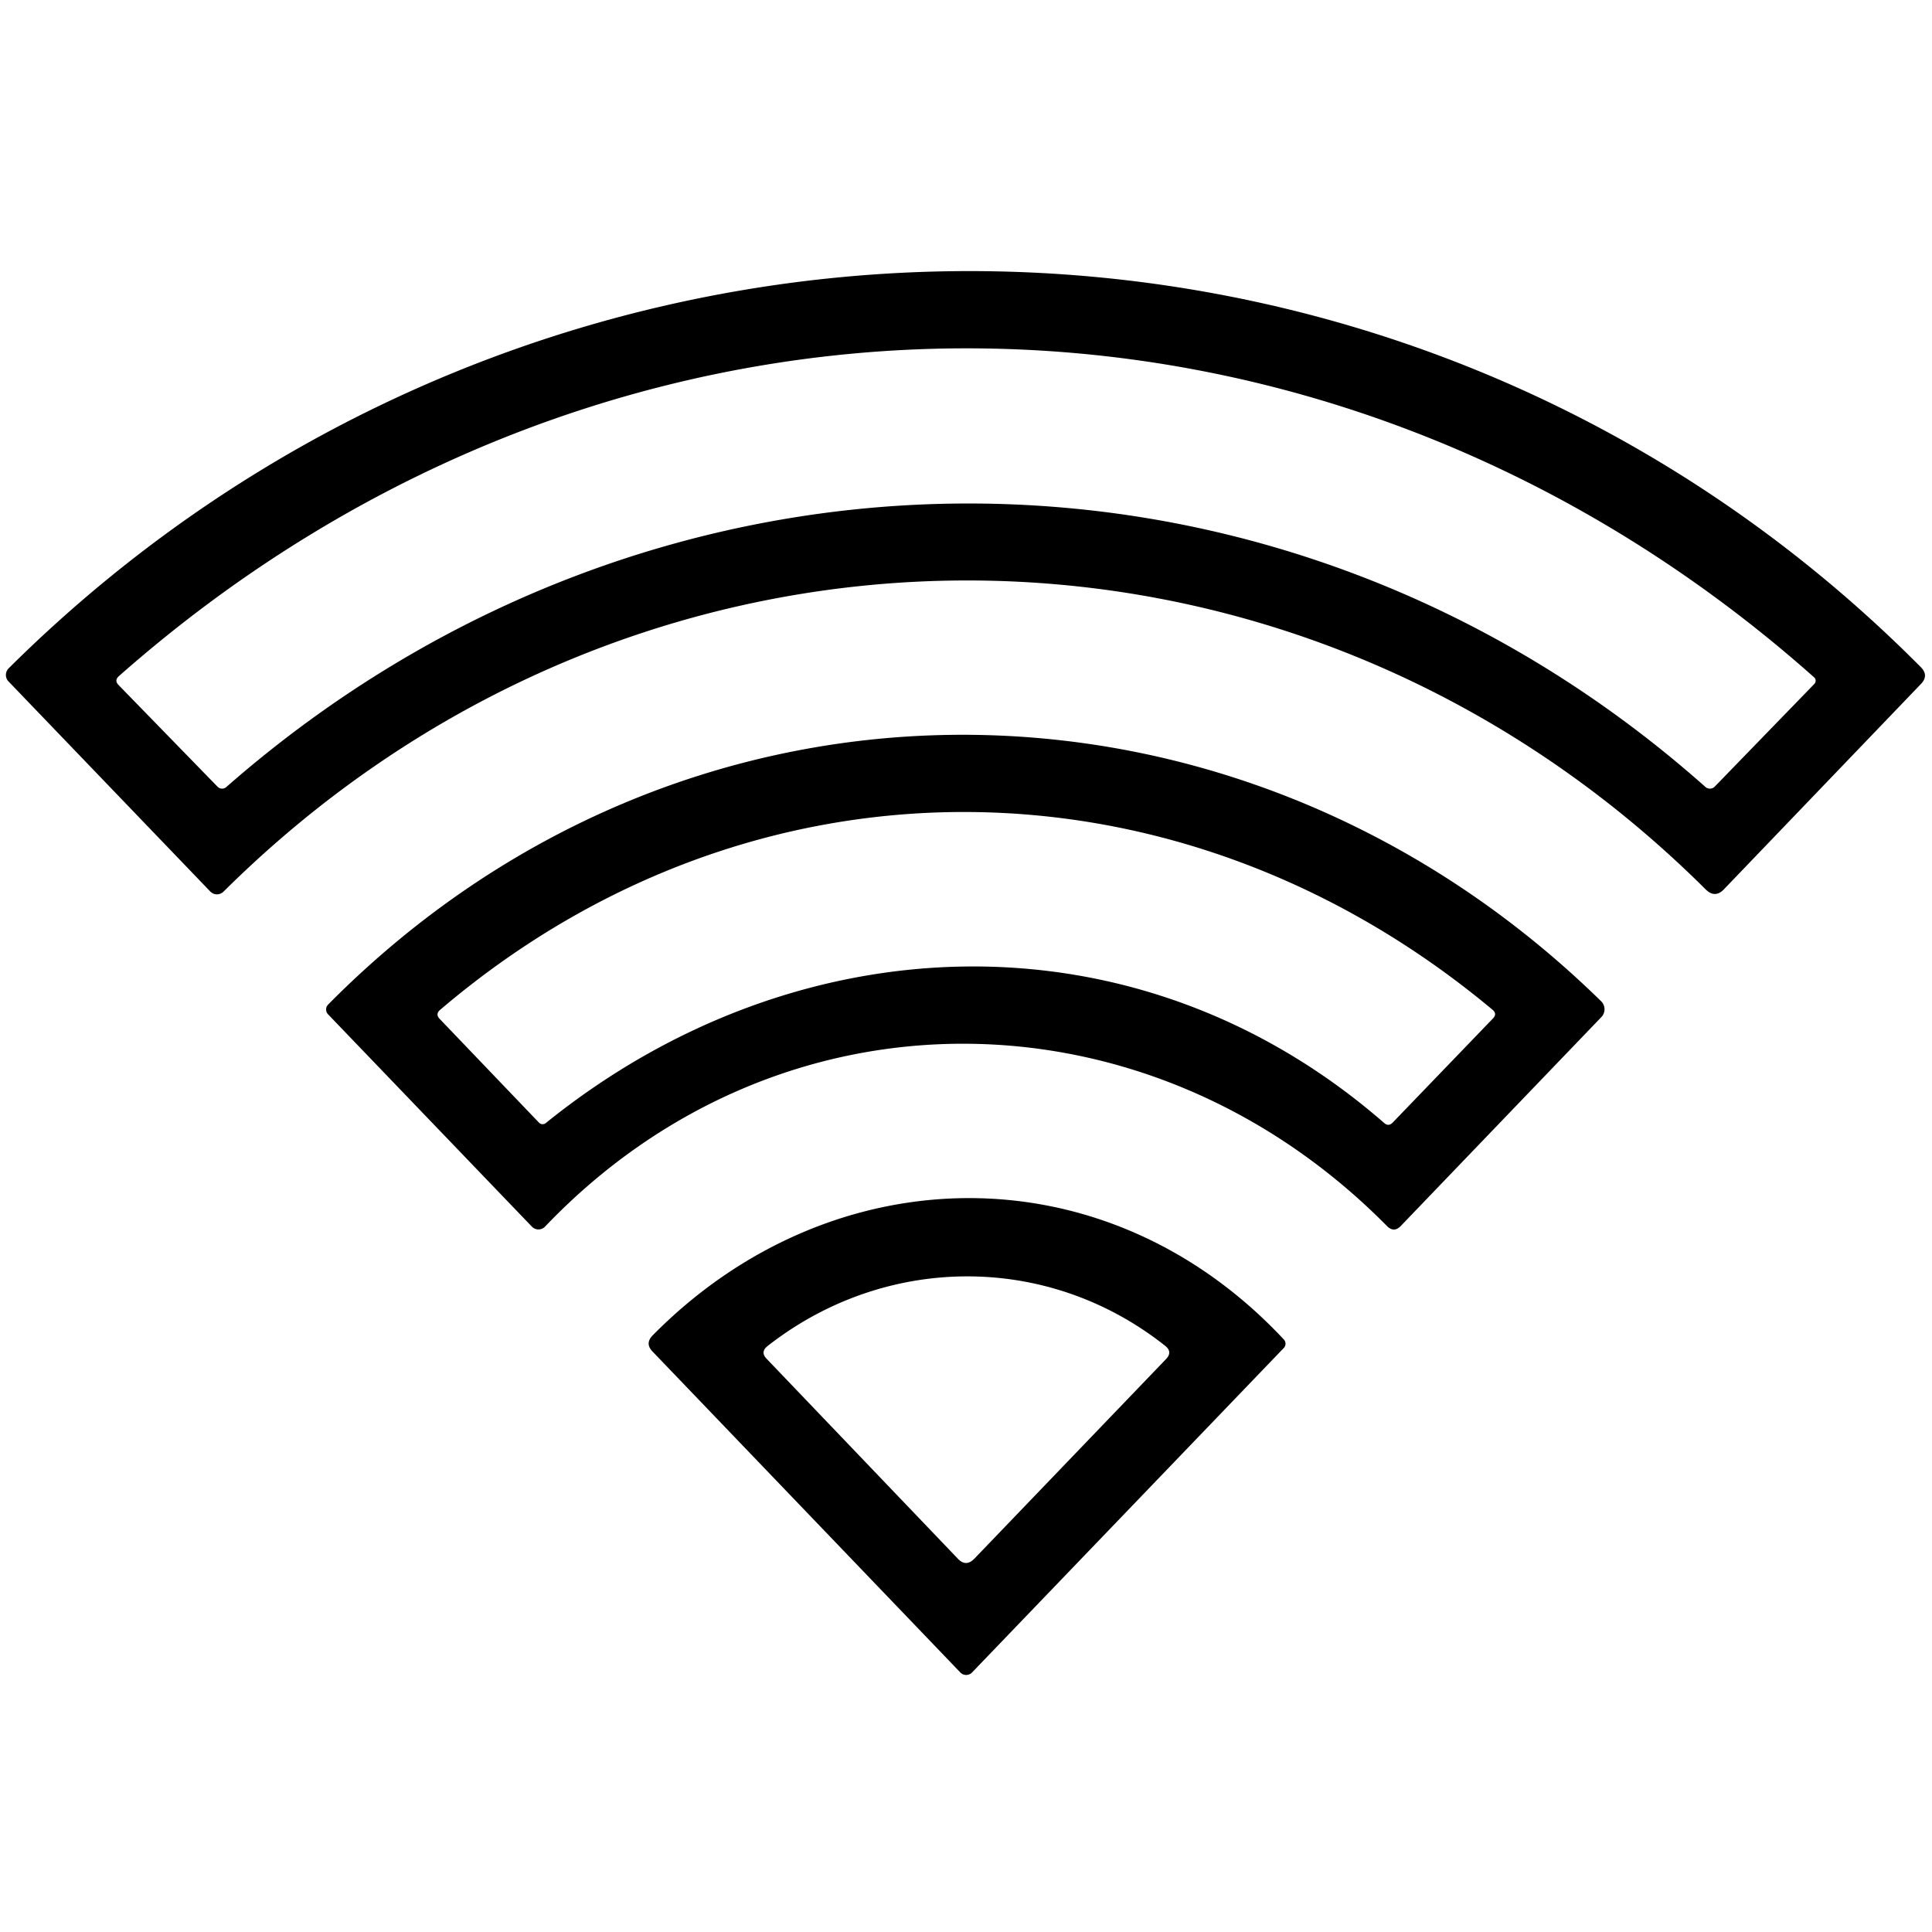
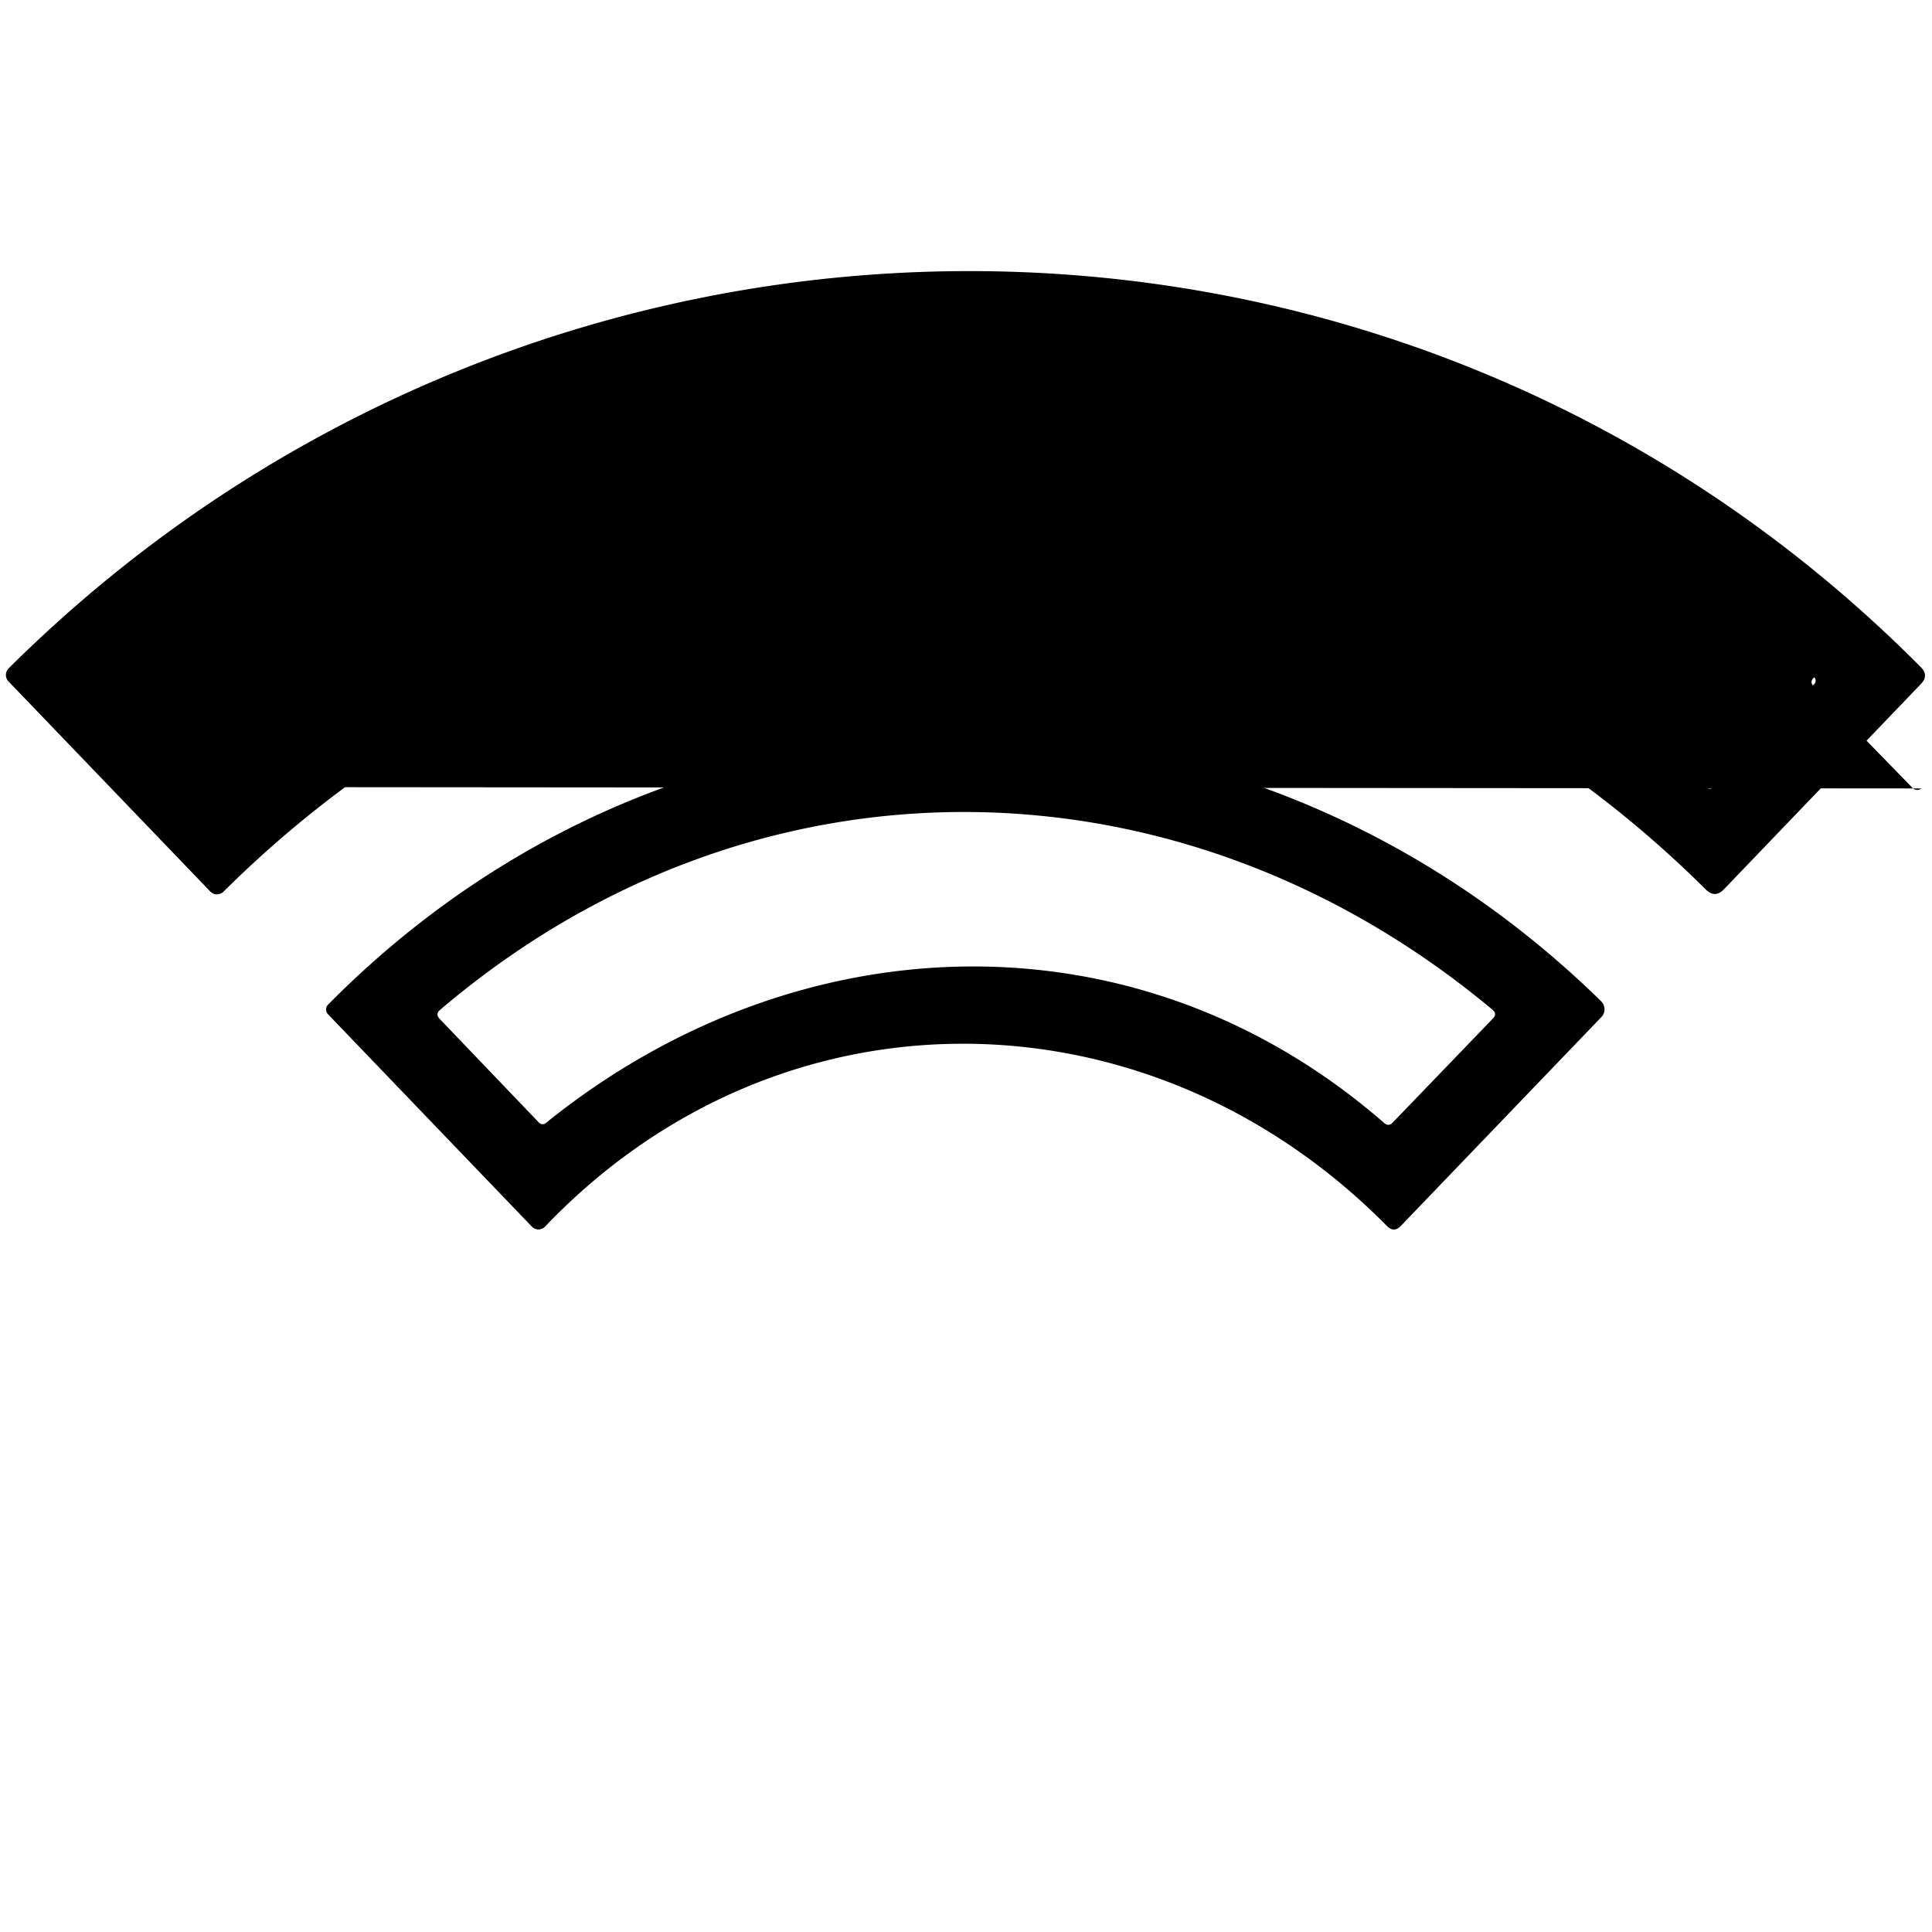
<svg xmlns="http://www.w3.org/2000/svg" viewBox="0 0 100 100">
-   <path d="M.45 34.59c27.38-27.2 71.62-27.6 98.97-.06q.43.43.01.87l-10.2 10.63q-.46.48-.94.01c-21.53-21.43-55.2-21.26-76.72.11a.48.48 0 0 1-.69-.01L.44 35.27a.49.48-44.6 0 1 .01-.68Zm11.26 6.15c22.15-19.43 54.38-19.71 76.56-.01a.35.35 0 0 0 .48-.01l5.16-5.32a.24.23-47.5 0 0-.01-.34c-25.54-22.7-62.11-22.69-87.74-.07q-.26.23-.02.47l5.12 5.26a.33.33 0 0 0 .45.02Z" />
+   <path d="M.45 34.59c27.38-27.2 71.62-27.6 98.97-.06q.43.43.01.87l-10.2 10.63q-.46.48-.94.01c-21.53-21.43-55.2-21.26-76.72.11a.48.48 0 0 1-.69-.01L.44 35.27a.49.48-44.6 0 1 .01-.68Zm11.26 6.15c22.15-19.43 54.38-19.71 76.56-.01a.35.35 0 0 0 .48-.01l5.16-5.32a.24.23-47.5 0 0-.01-.34q-.26.23-.02.47l5.12 5.26a.33.33 0 0 0 .45.02Z" />
  <path d="M16.98 52c18.52-18.73 47.23-18.46 65.9-.17a.58.58 0 0 1 .01.81L72.5 63.46q-.35.36-.71 0c-12.32-12.47-31.42-12.7-43.57.02a.47.47 0 0 1-.69.01L16.98 52.5a.36.36 0 0 1 0-.5Zm11.27 6.13c12.92-10.44 30.58-11.17 43.4 0q.22.19.43-.02l5.2-5.4q.22-.23-.02-.44c-16.27-13.59-38.38-13.72-54.48 0q-.26.22-.02.47l5.14 5.37a.26.26 0 0 0 .35.02Z" />
-   <path d="M33.78 69.12c9.2-9.33 23.41-9.69 32.67.21a.32.32 0 0 1 0 .44l-16.14 16.8a.42.42 0 0 1-.6 0L33.78 69.96q-.41-.42 0-.84Zm26.53.54c-6.13-4.86-14.53-4.73-20.58.01q-.39.31-.05.66l9.9 10.35q.42.44.85 0l9.92-10.33q.36-.37-.04-.69Z" />
</svg>